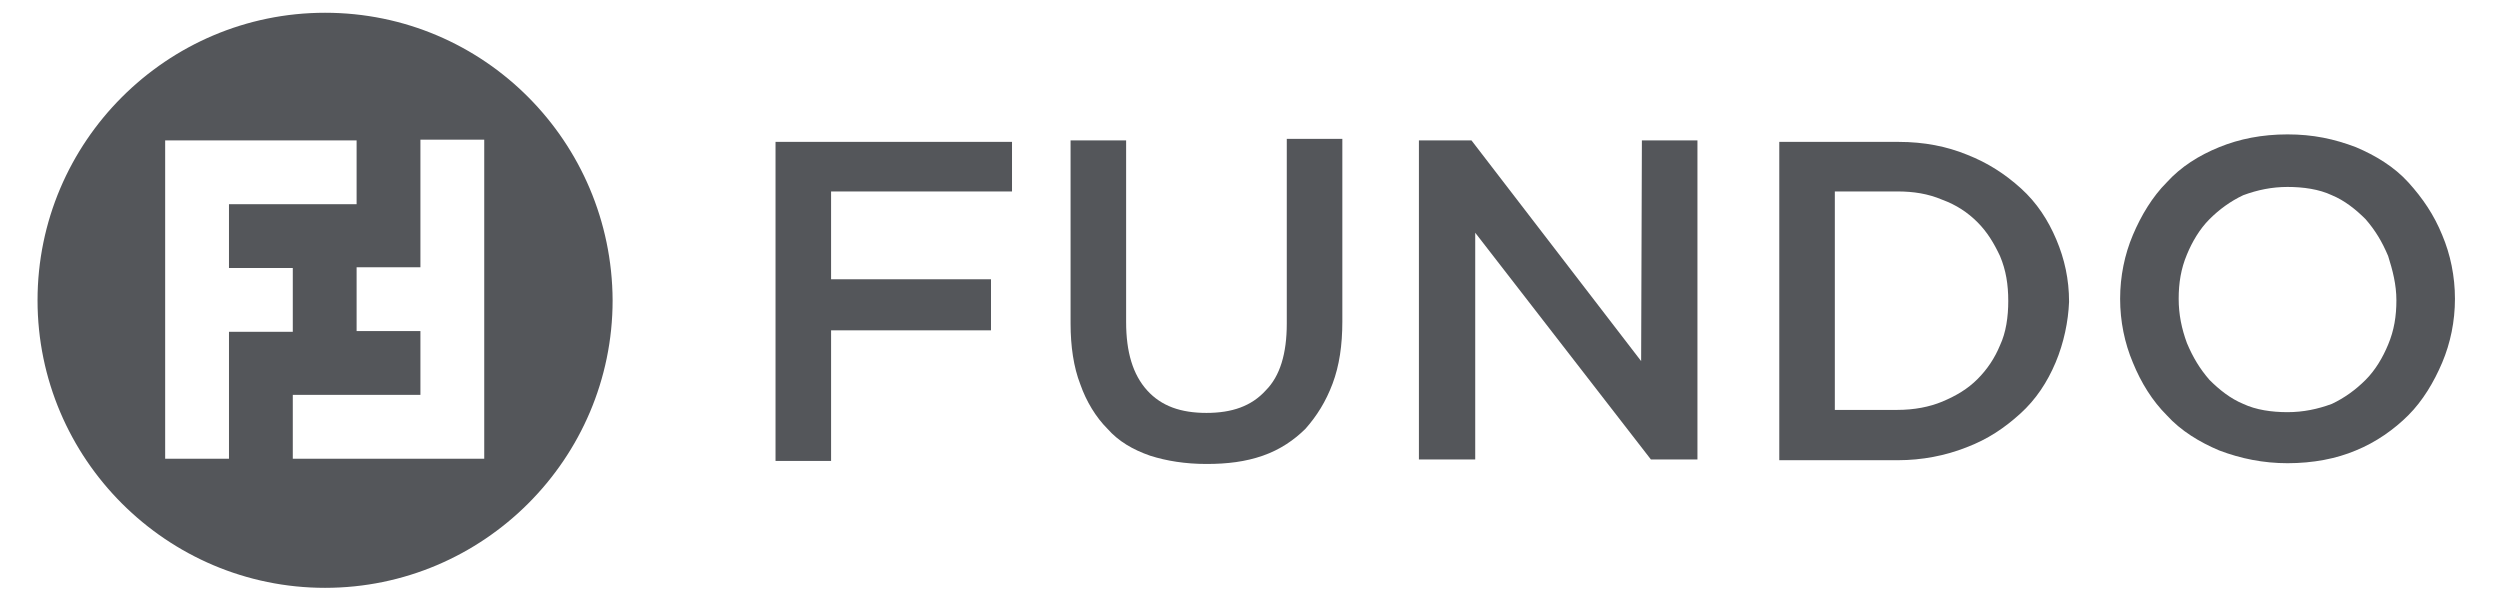
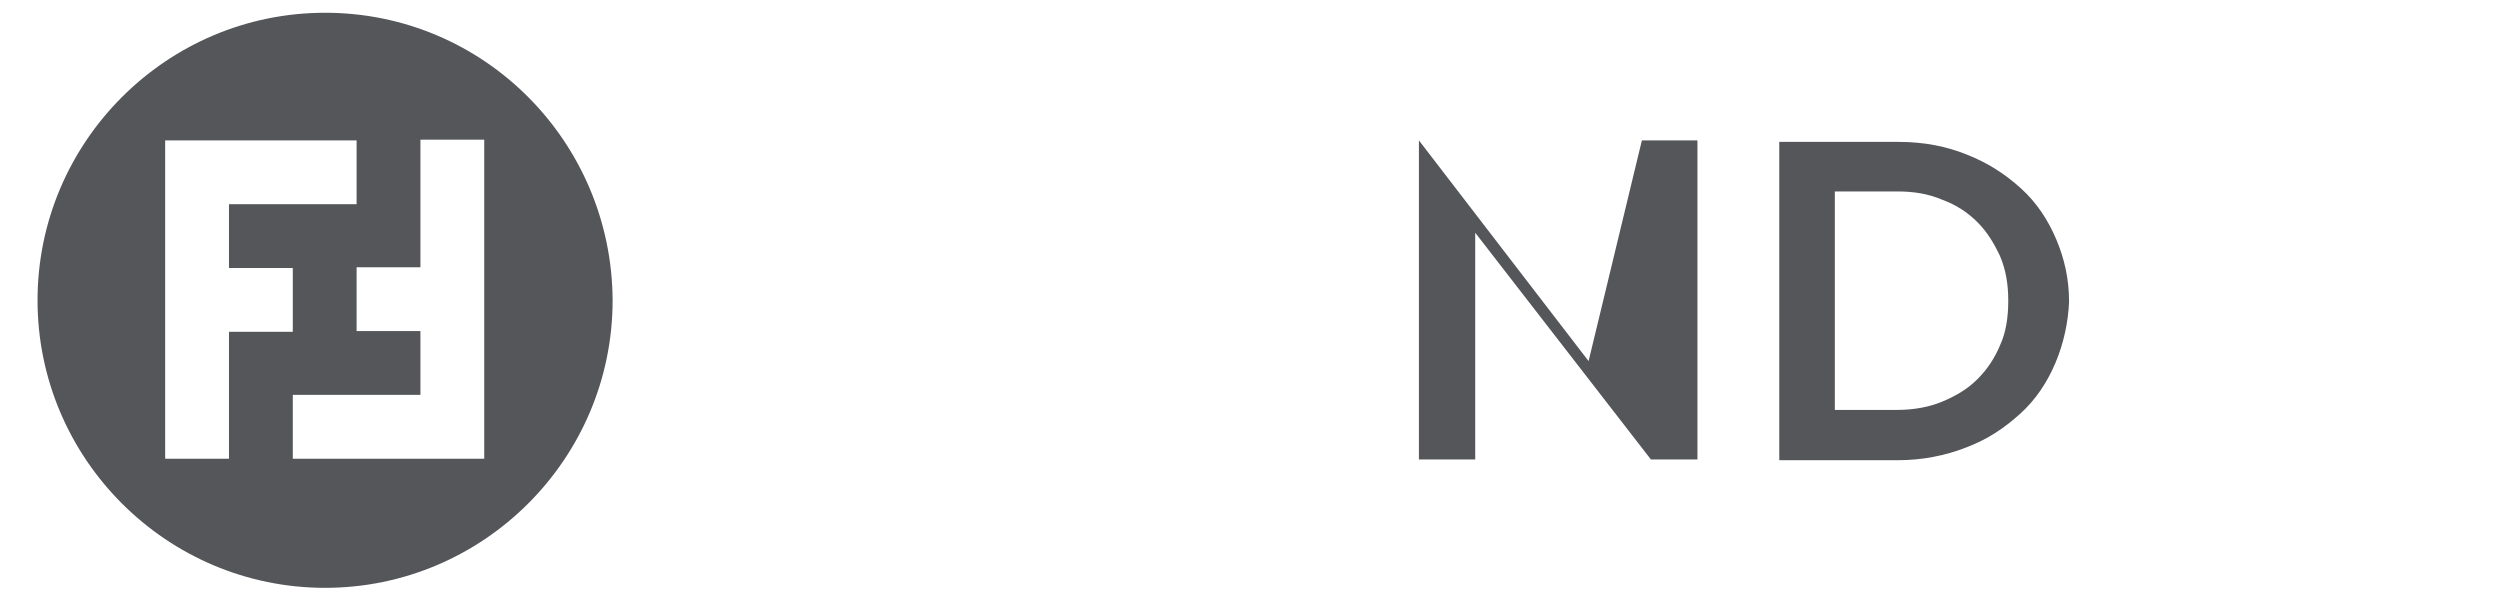
<svg xmlns="http://www.w3.org/2000/svg" version="1.1" id="Calque_1" x="0px" y="0px" viewBox="0 0 333 80" style="enable-background:new 0 0 333 80;" xml:space="preserve">
  <style type="text/css">
	.st0{fill:#54565A;}
</style>
  <path class="st0" d="M64.5,61.1H39v-8.5h17v-8.5h-8.5v-8.5H56v-17h8.5V61.1z M30.5,61.1H22V18.7h25.5v8.5h-17v8.5H39v8.5h-8.5V61.1z   M43.3,1.7C22.2,1.7,5,18.9,5,40s17.2,38.3,38.3,38.3S81.6,61.1,81.6,40C81.5,18.9,64.5,1.7,43.3,1.7" />
-   <path class="st0" d="M134.9,25.5h-24.2v11.7H132V44h-21.3v17.4h-7.4V18.9h31.5V25.5L134.9,25.5z" />
-   <path class="st0" d="M178.8,42.8c0,3.2-0.4,5.9-1.3,8.3s-2.1,4.3-3.6,6c-1.5,1.5-3.4,2.8-5.7,3.6c-2.3,0.8-4.7,1.1-7.5,1.1  c-2.8,0-5.3-0.4-7.5-1.1c-2.3-0.8-4.2-1.9-5.7-3.6c-1.5-1.5-2.8-3.6-3.6-5.9c-0.9-2.3-1.3-5.1-1.3-8.1V18.7h7.4v24.2  c0,4,0.9,7,2.8,9.1c1.9,2.1,4.5,3,7.9,3c3.4,0,6-0.9,7.9-3c1.9-1.9,2.8-4.9,2.8-8.9V18.5h7.4V42.8z" />
-   <path class="st0" d="M218.7,18.7h7.4v42.5h-6.2l-23.4-30.2v30.2H189V18.7h7l22.6,29.4L218.7,18.7L218.7,18.7z" />
+   <path class="st0" d="M218.7,18.7h7.4v42.5h-6.2l-23.4-30.2v30.2H189V18.7l22.6,29.4L218.7,18.7L218.7,18.7z" />
  <path class="st0" d="M273.8,48.3c-1.1,2.6-2.6,4.9-4.7,6.8c-2.1,1.9-4.3,3.4-7.2,4.5c-2.8,1.1-5.9,1.7-9.1,1.7H237V18.9h15.9  c3.4,0,6.4,0.6,9.1,1.7c2.8,1.1,5.1,2.6,7.2,4.5c2.1,1.9,3.6,4.2,4.7,6.8c1.1,2.6,1.7,5.3,1.7,8.3C275.5,42.8,274.9,45.7,273.8,48.3  z M266.4,34.1c-0.8-1.7-1.7-3.2-3-4.5c-1.3-1.3-2.8-2.3-4.7-3c-1.9-0.8-3.8-1.1-6-1.1h-8.3v29.1h8.3c2.3,0,4.3-0.4,6-1.1  c1.9-0.8,3.4-1.7,4.7-3c1.3-1.3,2.3-2.8,3-4.5c0.8-1.7,1.1-3.8,1.1-5.9C267.5,37.9,267.2,36,266.4,34.1z" />
-   <path class="st0" d="M325.3,48.3c-1.1,2.6-2.6,5.1-4.5,7c-1.9,1.9-4.3,3.6-7,4.7c-2.6,1.1-5.7,1.7-9.1,1.7c-3.2,0-6.2-0.6-9.1-1.7  c-2.6-1.1-5.1-2.6-7-4.7c-1.9-1.9-3.4-4.3-4.5-7c-1.1-2.6-1.7-5.5-1.7-8.5s0.6-5.9,1.7-8.5c1.1-2.6,2.6-5.1,4.5-7  c1.9-2.1,4.3-3.6,7-4.7s5.7-1.7,9.1-1.7c3.4,0,6.2,0.6,9.1,1.7c2.6,1.1,5.1,2.6,7,4.7s3.4,4.3,4.5,7c1.1,2.6,1.7,5.5,1.7,8.5  C327,42.8,326.4,45.7,325.3,48.3z M318.1,34.1c-0.8-1.9-1.7-3.4-3-4.9c-1.3-1.3-2.8-2.5-4.5-3.2c-1.7-0.8-3.8-1.1-5.9-1.1  c-2.1,0-4,0.4-5.9,1.1c-1.7,0.8-3.2,1.9-4.5,3.2c-1.3,1.3-2.3,3-3,4.7c-0.8,1.9-1.1,3.8-1.1,5.9s0.4,4,1.1,5.9  c0.8,1.9,1.7,3.4,3,4.9c1.3,1.3,2.8,2.5,4.5,3.2c1.7,0.8,3.8,1.1,5.9,1.1c2.1,0,4-0.4,5.9-1.1c1.7-0.8,3.2-1.9,4.5-3.2  c1.3-1.3,2.3-3,3-4.7c0.8-1.9,1.1-3.8,1.1-5.9S318.7,36,318.1,34.1z" />
</svg>